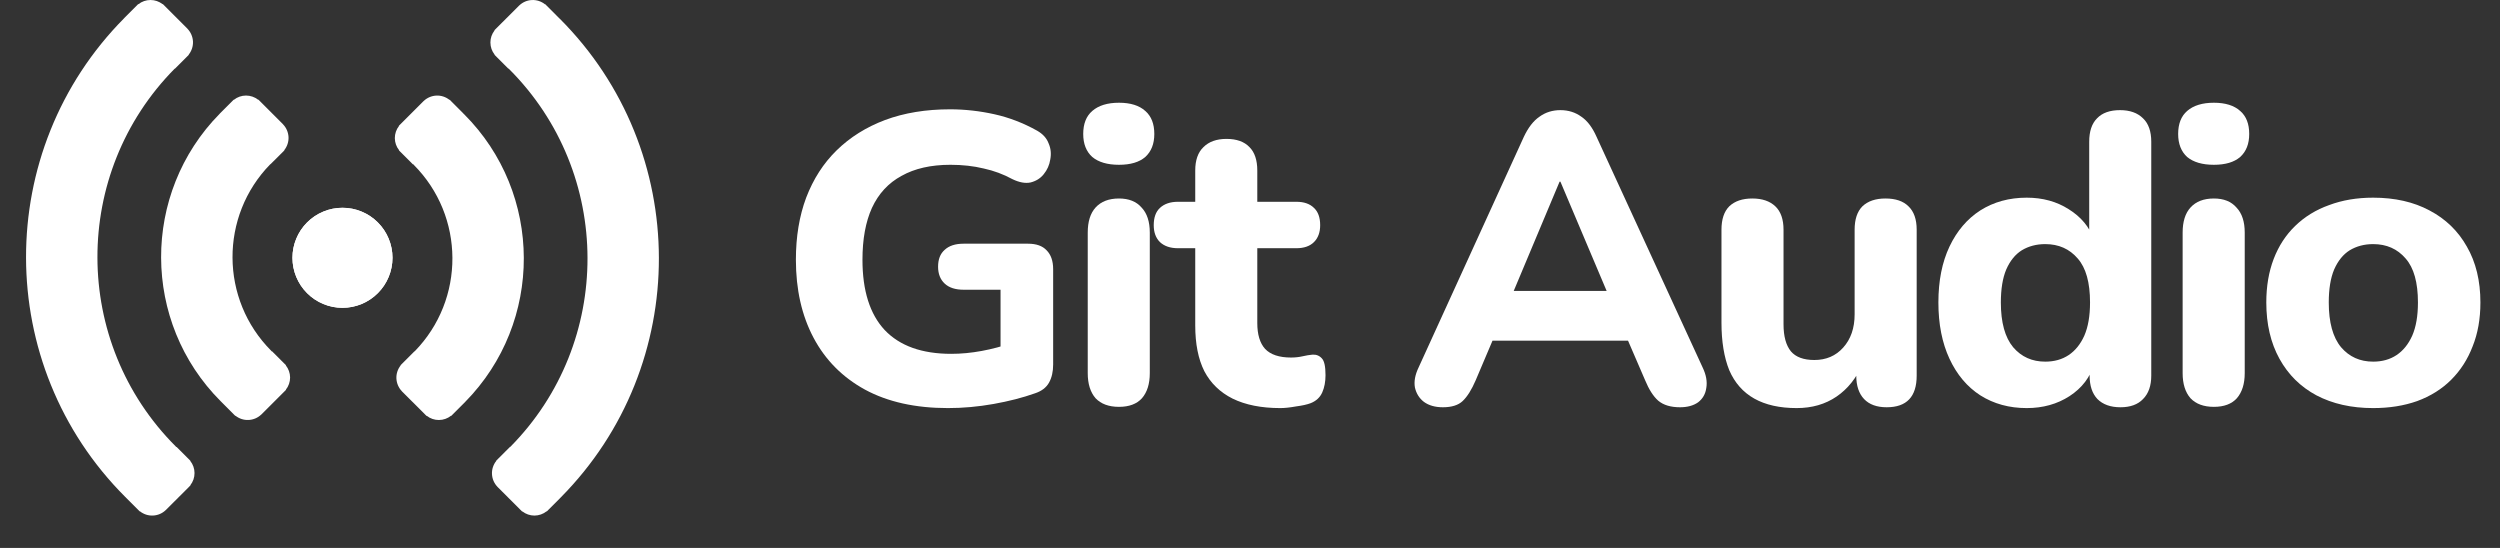
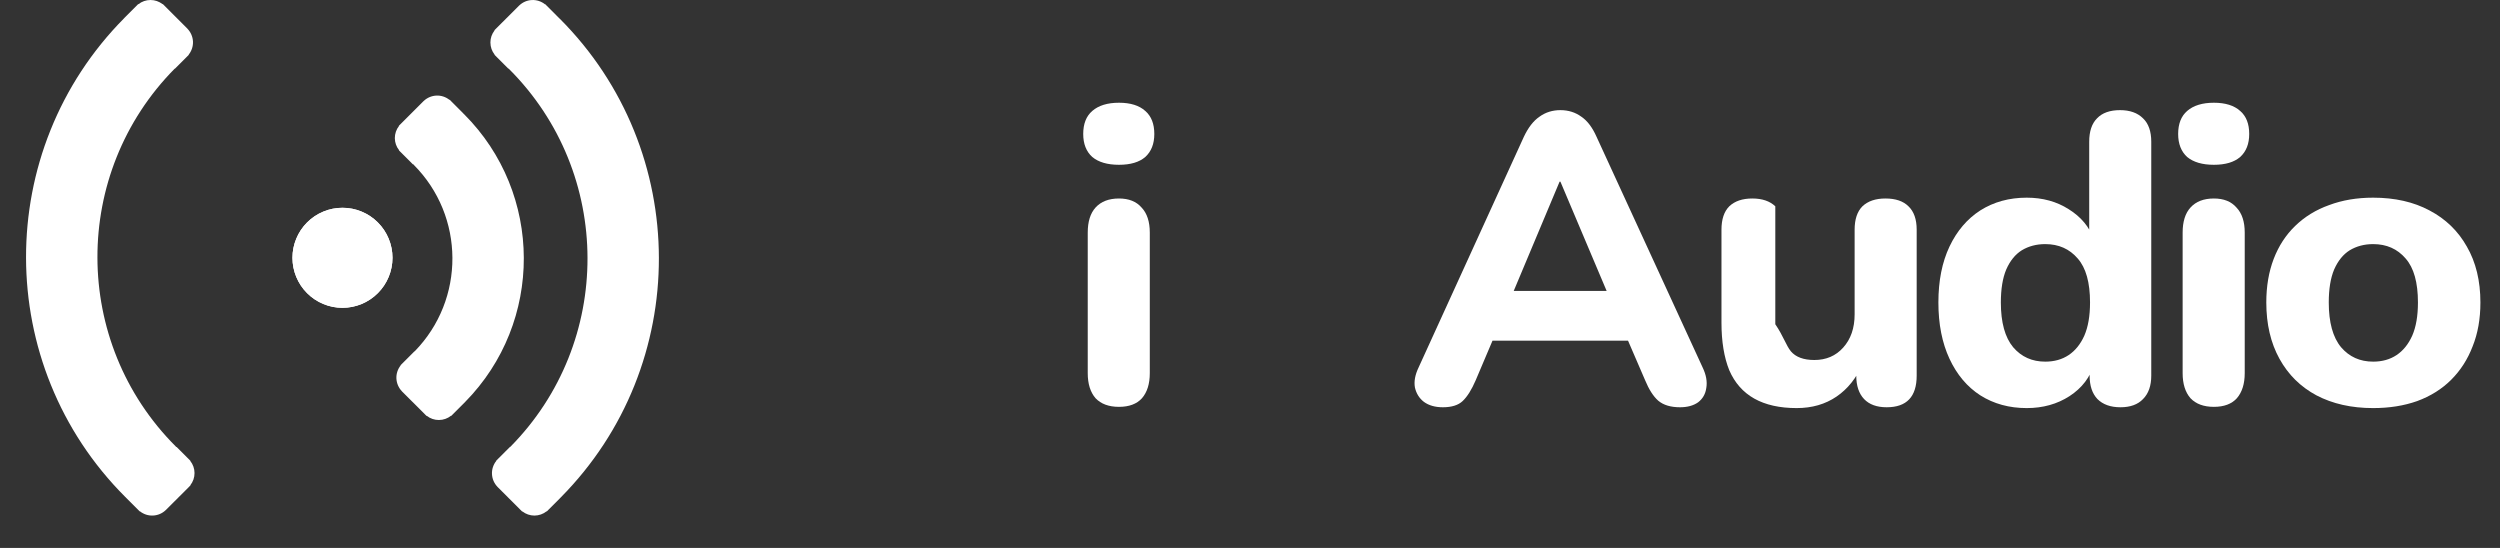
<svg xmlns="http://www.w3.org/2000/svg" width="73" height="16" viewBox="0 0 73 16" fill="none">
  <rect x="0" y="0" width="73" height="16" fill="#333333" stroke="none" />
  <path fill="#fff" d="M69.296 11.916C68.664 11.916 68.112 11.792 67.64 11.544C67.176 11.296 66.816 10.94 66.56 10.476C66.304 10.012 66.176 9.464 66.176 8.832C66.176 8.36 66.248 7.936 66.392 7.56C66.536 7.184 66.744 6.864 67.016 6.6C67.296 6.328 67.628 6.124 68.012 5.988C68.396 5.844 68.824 5.772 69.296 5.772C69.928 5.772 70.476 5.896 70.94 6.144C71.412 6.392 71.776 6.744 72.032 7.2C72.296 7.656 72.428 8.2 72.428 8.832C72.428 9.312 72.352 9.74 72.2 10.116C72.056 10.492 71.848 10.816 71.576 11.088C71.304 11.36 70.972 11.568 70.58 11.712C70.196 11.848 69.768 11.916 69.296 11.916ZM69.296 10.56C69.56 10.56 69.788 10.496 69.98 10.368C70.172 10.24 70.324 10.052 70.436 9.804C70.548 9.548 70.604 9.224 70.604 8.832C70.604 8.248 70.484 7.82 70.244 7.548C70.004 7.268 69.688 7.128 69.296 7.128C69.04 7.128 68.812 7.188 68.612 7.308C68.42 7.428 68.268 7.616 68.156 7.872C68.052 8.12 68 8.44 68 8.832C68 9.416 68.12 9.852 68.36 10.14C68.6 10.42 68.912 10.56 69.296 10.56Z" />
  <path fill="#fff" d="M64.645 11.88C64.35 11.88 64.121 11.796 63.962 11.628C63.809 11.452 63.733 11.208 63.733 10.896V6.792C63.733 6.472 63.809 6.228 63.962 6.06C64.121 5.884 64.35 5.796 64.645 5.796C64.933 5.796 65.153 5.884 65.305 6.06C65.466 6.228 65.546 6.472 65.546 6.792V10.896C65.546 11.208 65.469 11.452 65.317 11.628C65.165 11.796 64.942 11.88 64.645 11.88ZM64.645 4.812C64.309 4.812 64.049 4.736 63.865 4.584C63.69 4.424 63.602 4.2 63.602 3.912C63.602 3.616 63.69 3.392 63.865 3.24C64.049 3.08 64.309 3 64.645 3C64.981 3 65.237 3.08 65.413 3.24C65.59 3.392 65.677 3.616 65.677 3.912C65.677 4.2 65.59 4.424 65.413 4.584C65.237 4.736 64.981 4.812 64.645 4.812Z" />
  <path fill="#fff" d="M59.181 11.916C58.669 11.916 58.217 11.792 57.825 11.544C57.441 11.296 57.141 10.94 56.925 10.476C56.709 10.012 56.601 9.464 56.601 8.832C56.601 8.2 56.709 7.656 56.925 7.2C57.141 6.744 57.441 6.392 57.825 6.144C58.217 5.896 58.669 5.772 59.181 5.772C59.645 5.772 60.053 5.884 60.405 6.108C60.765 6.332 61.009 6.624 61.137 6.984H61.005V4.14C61.005 3.836 61.081 3.608 61.233 3.456C61.385 3.296 61.609 3.216 61.905 3.216C62.193 3.216 62.417 3.296 62.577 3.456C62.737 3.608 62.817 3.836 62.817 4.14V10.968C62.817 11.264 62.737 11.492 62.577 11.652C62.425 11.812 62.205 11.892 61.917 11.892C61.629 11.892 61.405 11.812 61.245 11.652C61.093 11.492 61.017 11.264 61.017 10.968V10.152L61.149 10.62C61.037 11.012 60.797 11.328 60.429 11.568C60.069 11.8 59.653 11.916 59.181 11.916ZM59.721 10.56C59.985 10.56 60.213 10.496 60.405 10.368C60.597 10.24 60.749 10.052 60.861 9.804C60.973 9.548 61.029 9.224 61.029 8.832C61.029 8.248 60.909 7.82 60.669 7.548C60.429 7.268 60.113 7.128 59.721 7.128C59.465 7.128 59.237 7.188 59.037 7.308C58.845 7.428 58.693 7.616 58.581 7.872C58.477 8.12 58.425 8.44 58.425 8.832C58.425 9.416 58.545 9.852 58.785 10.14C59.025 10.42 59.337 10.56 59.721 10.56Z" />
-   <path fill="#fff" d="M52.463 11.916C51.967 11.916 51.555 11.824 51.227 11.64C50.899 11.456 50.655 11.18 50.495 10.812C50.343 10.436 50.267 9.972 50.267 9.42V6.708C50.267 6.404 50.343 6.176 50.495 6.024C50.655 5.872 50.879 5.796 51.167 5.796C51.455 5.796 51.679 5.872 51.839 6.024C51.999 6.176 52.079 6.404 52.079 6.708V9.468C52.079 9.82 52.151 10.084 52.295 10.26C52.439 10.428 52.667 10.512 52.979 10.512C53.323 10.512 53.603 10.392 53.819 10.152C54.043 9.904 54.155 9.58 54.155 9.18V6.708C54.155 6.404 54.231 6.176 54.383 6.024C54.543 5.872 54.767 5.796 55.055 5.796C55.351 5.796 55.575 5.872 55.727 6.024C55.887 6.176 55.967 6.404 55.967 6.708V10.968C55.967 11.584 55.675 11.892 55.091 11.892C54.803 11.892 54.583 11.812 54.431 11.652C54.279 11.492 54.203 11.264 54.203 10.968V10.164L54.383 10.632C54.207 11.04 53.955 11.356 53.627 11.58C53.299 11.804 52.911 11.916 52.463 11.916Z" />
+   <path fill="#fff" d="M52.463 11.916C51.967 11.916 51.555 11.824 51.227 11.64C50.899 11.456 50.655 11.18 50.495 10.812C50.343 10.436 50.267 9.972 50.267 9.42V6.708C50.267 6.404 50.343 6.176 50.495 6.024C50.655 5.872 50.879 5.796 51.167 5.796C51.455 5.796 51.679 5.872 51.839 6.024V9.468C52.079 9.82 52.151 10.084 52.295 10.26C52.439 10.428 52.667 10.512 52.979 10.512C53.323 10.512 53.603 10.392 53.819 10.152C54.043 9.904 54.155 9.58 54.155 9.18V6.708C54.155 6.404 54.231 6.176 54.383 6.024C54.543 5.872 54.767 5.796 55.055 5.796C55.351 5.796 55.575 5.872 55.727 6.024C55.887 6.176 55.967 6.404 55.967 6.708V10.968C55.967 11.584 55.675 11.892 55.091 11.892C54.803 11.892 54.583 11.812 54.431 11.652C54.279 11.492 54.203 11.264 54.203 10.968V10.164L54.383 10.632C54.207 11.04 53.955 11.356 53.627 11.58C53.299 11.804 52.911 11.916 52.463 11.916Z" />
  <path fill="#fff" d="M42.132 11.892C41.908 11.892 41.724 11.84 41.58 11.736C41.444 11.632 41.356 11.492 41.316 11.316C41.284 11.14 41.32 10.944 41.424 10.728L44.496 3.996C44.624 3.724 44.776 3.528 44.952 3.408C45.128 3.28 45.332 3.216 45.564 3.216C45.796 3.216 46 3.28 46.176 3.408C46.352 3.528 46.5 3.724 46.62 3.996L49.716 10.728C49.82 10.944 49.856 11.144 49.824 11.328C49.8 11.504 49.72 11.644 49.584 11.748C49.448 11.844 49.272 11.892 49.056 11.892C48.784 11.892 48.572 11.828 48.42 11.7C48.276 11.572 48.148 11.372 48.036 11.1L47.316 9.432L48.06 9.948H43.056L43.8 9.432L43.092 11.1C42.972 11.38 42.844 11.584 42.708 11.712C42.58 11.832 42.388 11.892 42.132 11.892ZM45.54 5.304L44.004 8.964L43.68 8.496H47.436L47.112 8.964L45.564 5.304H45.54Z" />
-   <path fill="#fff" d="M37.385 11.916C36.833 11.916 36.369 11.824 35.993 11.64C35.625 11.456 35.349 11.188 35.165 10.836C34.989 10.484 34.901 10.04 34.901 9.504V7.248H34.397C34.173 7.248 33.997 7.188 33.869 7.068C33.749 6.948 33.689 6.784 33.689 6.576C33.689 6.352 33.749 6.184 33.869 6.072C33.997 5.952 34.173 5.892 34.397 5.892H34.901V4.98C34.901 4.676 34.981 4.448 35.141 4.296C35.301 4.136 35.525 4.056 35.813 4.056C36.109 4.056 36.333 4.136 36.485 4.296C36.637 4.448 36.713 4.676 36.713 4.98V5.892H37.853C38.077 5.892 38.249 5.952 38.369 6.072C38.489 6.184 38.549 6.352 38.549 6.576C38.549 6.784 38.489 6.948 38.369 7.068C38.249 7.188 38.077 7.248 37.853 7.248H36.713V9.432C36.713 9.768 36.789 10.02 36.941 10.188C37.101 10.356 37.353 10.44 37.697 10.44C37.817 10.44 37.929 10.428 38.033 10.404C38.137 10.38 38.233 10.364 38.321 10.356C38.433 10.348 38.525 10.384 38.597 10.464C38.669 10.536 38.705 10.7 38.705 10.956C38.705 11.148 38.673 11.316 38.609 11.46C38.545 11.604 38.433 11.708 38.273 11.772C38.169 11.812 38.025 11.844 37.841 11.868C37.665 11.9 37.513 11.916 37.385 11.916Z" />
  <path fill="#fff" d="M32.674 11.88C32.378 11.88 32.15 11.796 31.99 11.628C31.838 11.452 31.762 11.208 31.762 10.896V6.792C31.762 6.472 31.838 6.228 31.99 6.06C32.15 5.884 32.378 5.796 32.674 5.796C32.962 5.796 33.182 5.884 33.334 6.06C33.494 6.228 33.574 6.472 33.574 6.792V10.896C33.574 11.208 33.498 11.452 33.346 11.628C33.194 11.796 32.97 11.88 32.674 11.88ZM32.674 4.812C32.338 4.812 32.078 4.736 31.894 4.584C31.718 4.424 31.63 4.2 31.63 3.912C31.63 3.616 31.718 3.392 31.894 3.24C32.078 3.08 32.338 3 32.674 3C33.01 3 33.266 3.08 33.442 3.24C33.618 3.392 33.706 3.616 33.706 3.912C33.706 4.2 33.618 4.424 33.442 4.584C33.266 4.736 33.01 4.812 32.674 4.812Z" />
-   <path fill="#fff" d="M27.68 11.916C26.728 11.916 25.92 11.736 25.256 11.376C24.6 11.016 24.1 10.512 23.756 9.864C23.412 9.216 23.24 8.456 23.24 7.584C23.24 6.912 23.34 6.308 23.54 5.772C23.748 5.228 24.044 4.768 24.428 4.392C24.82 4.008 25.292 3.712 25.844 3.504C26.404 3.296 27.036 3.192 27.74 3.192C28.172 3.192 28.604 3.24 29.036 3.336C29.468 3.432 29.884 3.592 30.284 3.816C30.452 3.912 30.564 4.036 30.62 4.188C30.684 4.332 30.7 4.488 30.668 4.656C30.644 4.816 30.58 4.96 30.476 5.088C30.38 5.208 30.252 5.288 30.092 5.328C29.94 5.36 29.764 5.328 29.564 5.232C29.3 5.088 29.02 4.984 28.724 4.92C28.428 4.848 28.104 4.812 27.752 4.812C27.184 4.812 26.708 4.92 26.324 5.136C25.94 5.344 25.652 5.656 25.46 6.072C25.276 6.48 25.184 6.984 25.184 7.584C25.184 8.488 25.4 9.172 25.832 9.636C26.272 10.1 26.92 10.332 27.776 10.332C28.064 10.332 28.36 10.304 28.664 10.248C28.968 10.192 29.268 10.112 29.564 10.008L29.216 10.764V8.46H28.136C27.896 8.46 27.712 8.4 27.584 8.28C27.456 8.16 27.392 7.996 27.392 7.788C27.392 7.572 27.456 7.408 27.584 7.296C27.712 7.176 27.896 7.116 28.136 7.116H30.02C30.26 7.116 30.44 7.18 30.56 7.308C30.688 7.436 30.752 7.62 30.752 7.86V10.644C30.752 10.852 30.712 11.028 30.632 11.172C30.552 11.316 30.416 11.42 30.224 11.484C29.864 11.612 29.46 11.716 29.012 11.796C28.564 11.876 28.12 11.916 27.68 11.916Z" />
  <path fill="#fff" d="M8.967 6.495C8.832 6.63 8.724 6.791 8.651 6.968C8.577 7.146 8.539 7.335 8.539 7.527C8.539 7.719 8.577 7.909 8.65 8.086C8.724 8.263 8.831 8.424 8.967 8.56C9.102 8.695 9.263 8.803 9.44 8.877C9.618 8.95 9.808 8.988 9.999 8.988C10.191 8.988 10.381 8.95 10.559 8.877C10.736 8.803 10.897 8.696 11.032 8.56C11.168 8.424 11.276 8.263 11.349 8.086C11.423 7.909 11.461 7.719 11.461 7.527C11.461 7.335 11.423 7.145 11.349 6.968C11.276 6.791 11.168 6.63 11.032 6.494C10.897 6.359 10.736 6.251 10.559 6.178C10.381 6.104 10.191 6.066 10 6.067C9.808 6.067 9.618 6.104 9.441 6.178C9.264 6.251 9.103 6.359 8.967 6.495ZM16.372 14.527C20.205 10.661 20.196 4.398 16.343 0.544C16.337 0.539 16.331 0.535 16.325 0.53L16.326 0.529L15.919 0.121L15.915 0.126C15.806 0.039 15.67 -0.005 15.532 0.001C15.393 0.007 15.262 0.064 15.162 0.16L15.161 0.159L15.155 0.165L15.153 0.167L15.152 0.169L14.486 0.834L14.486 0.835L14.485 0.835L14.437 0.883L14.442 0.888C14.362 0.989 14.319 1.114 14.32 1.242C14.32 1.371 14.364 1.496 14.444 1.596L14.44 1.601L14.485 1.646V1.646L14.847 2.008L14.854 2.001C14.859 2.007 14.862 2.013 14.868 2.019C17.908 5.059 17.918 10 14.897 13.052L14.893 13.048L14.532 13.409L14.531 13.41L14.531 13.411L14.486 13.456L14.49 13.46C14.404 13.568 14.359 13.704 14.366 13.843C14.372 13.981 14.428 14.113 14.524 14.213L14.524 14.214L14.531 14.221L14.531 14.222L14.532 14.222L14.867 14.557L14.868 14.558L14.868 14.558L15.199 14.889L15.199 14.889L15.2 14.89L15.247 14.937L15.252 14.933C15.353 15.012 15.478 15.055 15.607 15.055C15.735 15.054 15.86 15.011 15.961 14.93L15.965 14.935L16.341 14.559L16.343 14.558L16.347 14.553L16.372 14.527L16.372 14.527Z" />
  <path fill="#fff" d="M13.582 11.737C15.876 9.409 15.867 5.65 13.552 3.335C13.546 3.329 13.54 3.326 13.534 3.32L13.536 3.319L13.129 2.911L13.124 2.916C13.016 2.829 12.88 2.785 12.741 2.791C12.603 2.798 12.471 2.854 12.371 2.95L12.371 2.949L12.364 2.956L12.363 2.957L12.362 2.958L11.696 3.624L11.695 3.625L11.694 3.626L11.647 3.673L11.651 3.678C11.572 3.779 11.529 3.904 11.529 4.033C11.53 4.161 11.573 4.286 11.654 4.386L11.649 4.391L11.694 4.436L11.695 4.437L11.695 4.437L12.056 4.798L12.063 4.792C12.068 4.797 12.072 4.804 12.077 4.809C13.579 6.311 13.588 8.747 12.106 10.261L12.103 10.258L11.741 10.62L11.741 10.62L11.741 10.62L11.695 10.666L11.7 10.67C11.613 10.778 11.569 10.914 11.575 11.053C11.582 11.191 11.638 11.323 11.734 11.423L11.733 11.424L12.409 12.099L12.457 12.147L12.462 12.143C12.563 12.222 12.688 12.265 12.816 12.264C12.945 12.264 13.069 12.22 13.17 12.14L13.175 12.145L13.552 11.768L13.582 11.738L13.582 11.737Z" />
  <path fill="#fff" d="M11.033 6.496C10.898 6.36 10.737 6.252 10.559 6.179C10.382 6.105 10.192 6.068 10.001 6.068C9.809 6.067 9.619 6.105 9.442 6.179C9.264 6.252 9.103 6.36 8.968 6.495C8.832 6.631 8.724 6.792 8.651 6.969C8.577 7.146 8.54 7.336 8.54 7.528C8.54 7.72 8.577 7.91 8.651 8.087C8.724 8.264 8.832 8.425 8.968 8.561C9.103 8.696 9.264 8.804 9.441 8.877C9.619 8.951 9.809 8.989 10 8.989C10.192 8.989 10.382 8.951 10.559 8.877C10.736 8.804 10.897 8.696 11.033 8.56C11.307 8.287 11.461 7.915 11.461 7.528C11.461 7.141 11.307 6.769 11.033 6.496Z" />
-   <path fill="#fff" d="M8.346 10.669L8.351 10.664L8.306 10.619L8.305 10.618L8.304 10.618L7.943 10.257L7.937 10.263C7.932 10.258 7.928 10.251 7.923 10.246C6.421 8.744 6.412 6.308 7.894 4.794L7.897 4.797L8.305 4.39L8.3 4.385C8.386 4.277 8.431 4.141 8.425 4.002C8.418 3.864 8.362 3.732 8.266 3.632L8.267 3.631L7.543 2.907L7.538 2.912C7.437 2.833 7.312 2.79 7.183 2.79C7.055 2.79 6.93 2.834 6.83 2.914L6.825 2.91L6.779 2.956L6.448 3.287L6.418 3.317L6.418 3.318C4.124 5.646 4.133 9.405 6.448 11.72C6.453 11.726 6.46 11.729 6.465 11.735L6.464 11.736L6.871 12.144L6.876 12.139C6.984 12.225 7.12 12.27 7.258 12.263C7.397 12.257 7.528 12.201 7.628 12.105L7.629 12.106L7.636 12.099L7.637 12.098L7.638 12.097L8.304 11.431L8.305 11.43L8.305 11.43L8.353 11.382L8.348 11.377C8.428 11.276 8.471 11.151 8.471 11.023C8.47 10.894 8.426 10.77 8.346 10.669Z" />
  <path fill="#fff" d="M5.556 13.459L5.56 13.455L5.515 13.409L5.515 13.409L5.514 13.409L5.153 13.047L5.146 13.054C5.141 13.048 5.138 13.042 5.132 13.036C2.092 9.996 2.083 5.056 5.103 2.003L5.107 2.007L5.468 1.646L5.469 1.645L5.469 1.645L5.514 1.599L5.51 1.595C5.596 1.487 5.641 1.351 5.635 1.212C5.628 1.074 5.572 0.942 5.476 0.842L5.477 0.841L5.133 0.497L5.133 0.497L5.132 0.497L4.753 0.117L4.748 0.122C4.647 0.043 4.522 -0 4.394 2.65401e-06C4.265 0 4.14 0.044 4.04 0.124L4.035 0.12L3.628 0.527L3.629 0.528C-0.205 4.394 -0.196 10.658 3.658 14.511C3.663 14.517 3.67 14.52 3.675 14.525L3.674 14.527L4.081 14.934L4.086 14.93C4.194 15.016 4.33 15.061 4.468 15.054C4.607 15.048 4.738 14.992 4.838 14.896L4.839 14.896L4.847 14.888L5.514 14.222L5.515 14.22L5.516 14.219L5.563 14.172L5.558 14.168C5.638 14.066 5.681 13.941 5.68 13.813C5.68 13.684 5.636 13.56 5.556 13.459Z" />
</svg>